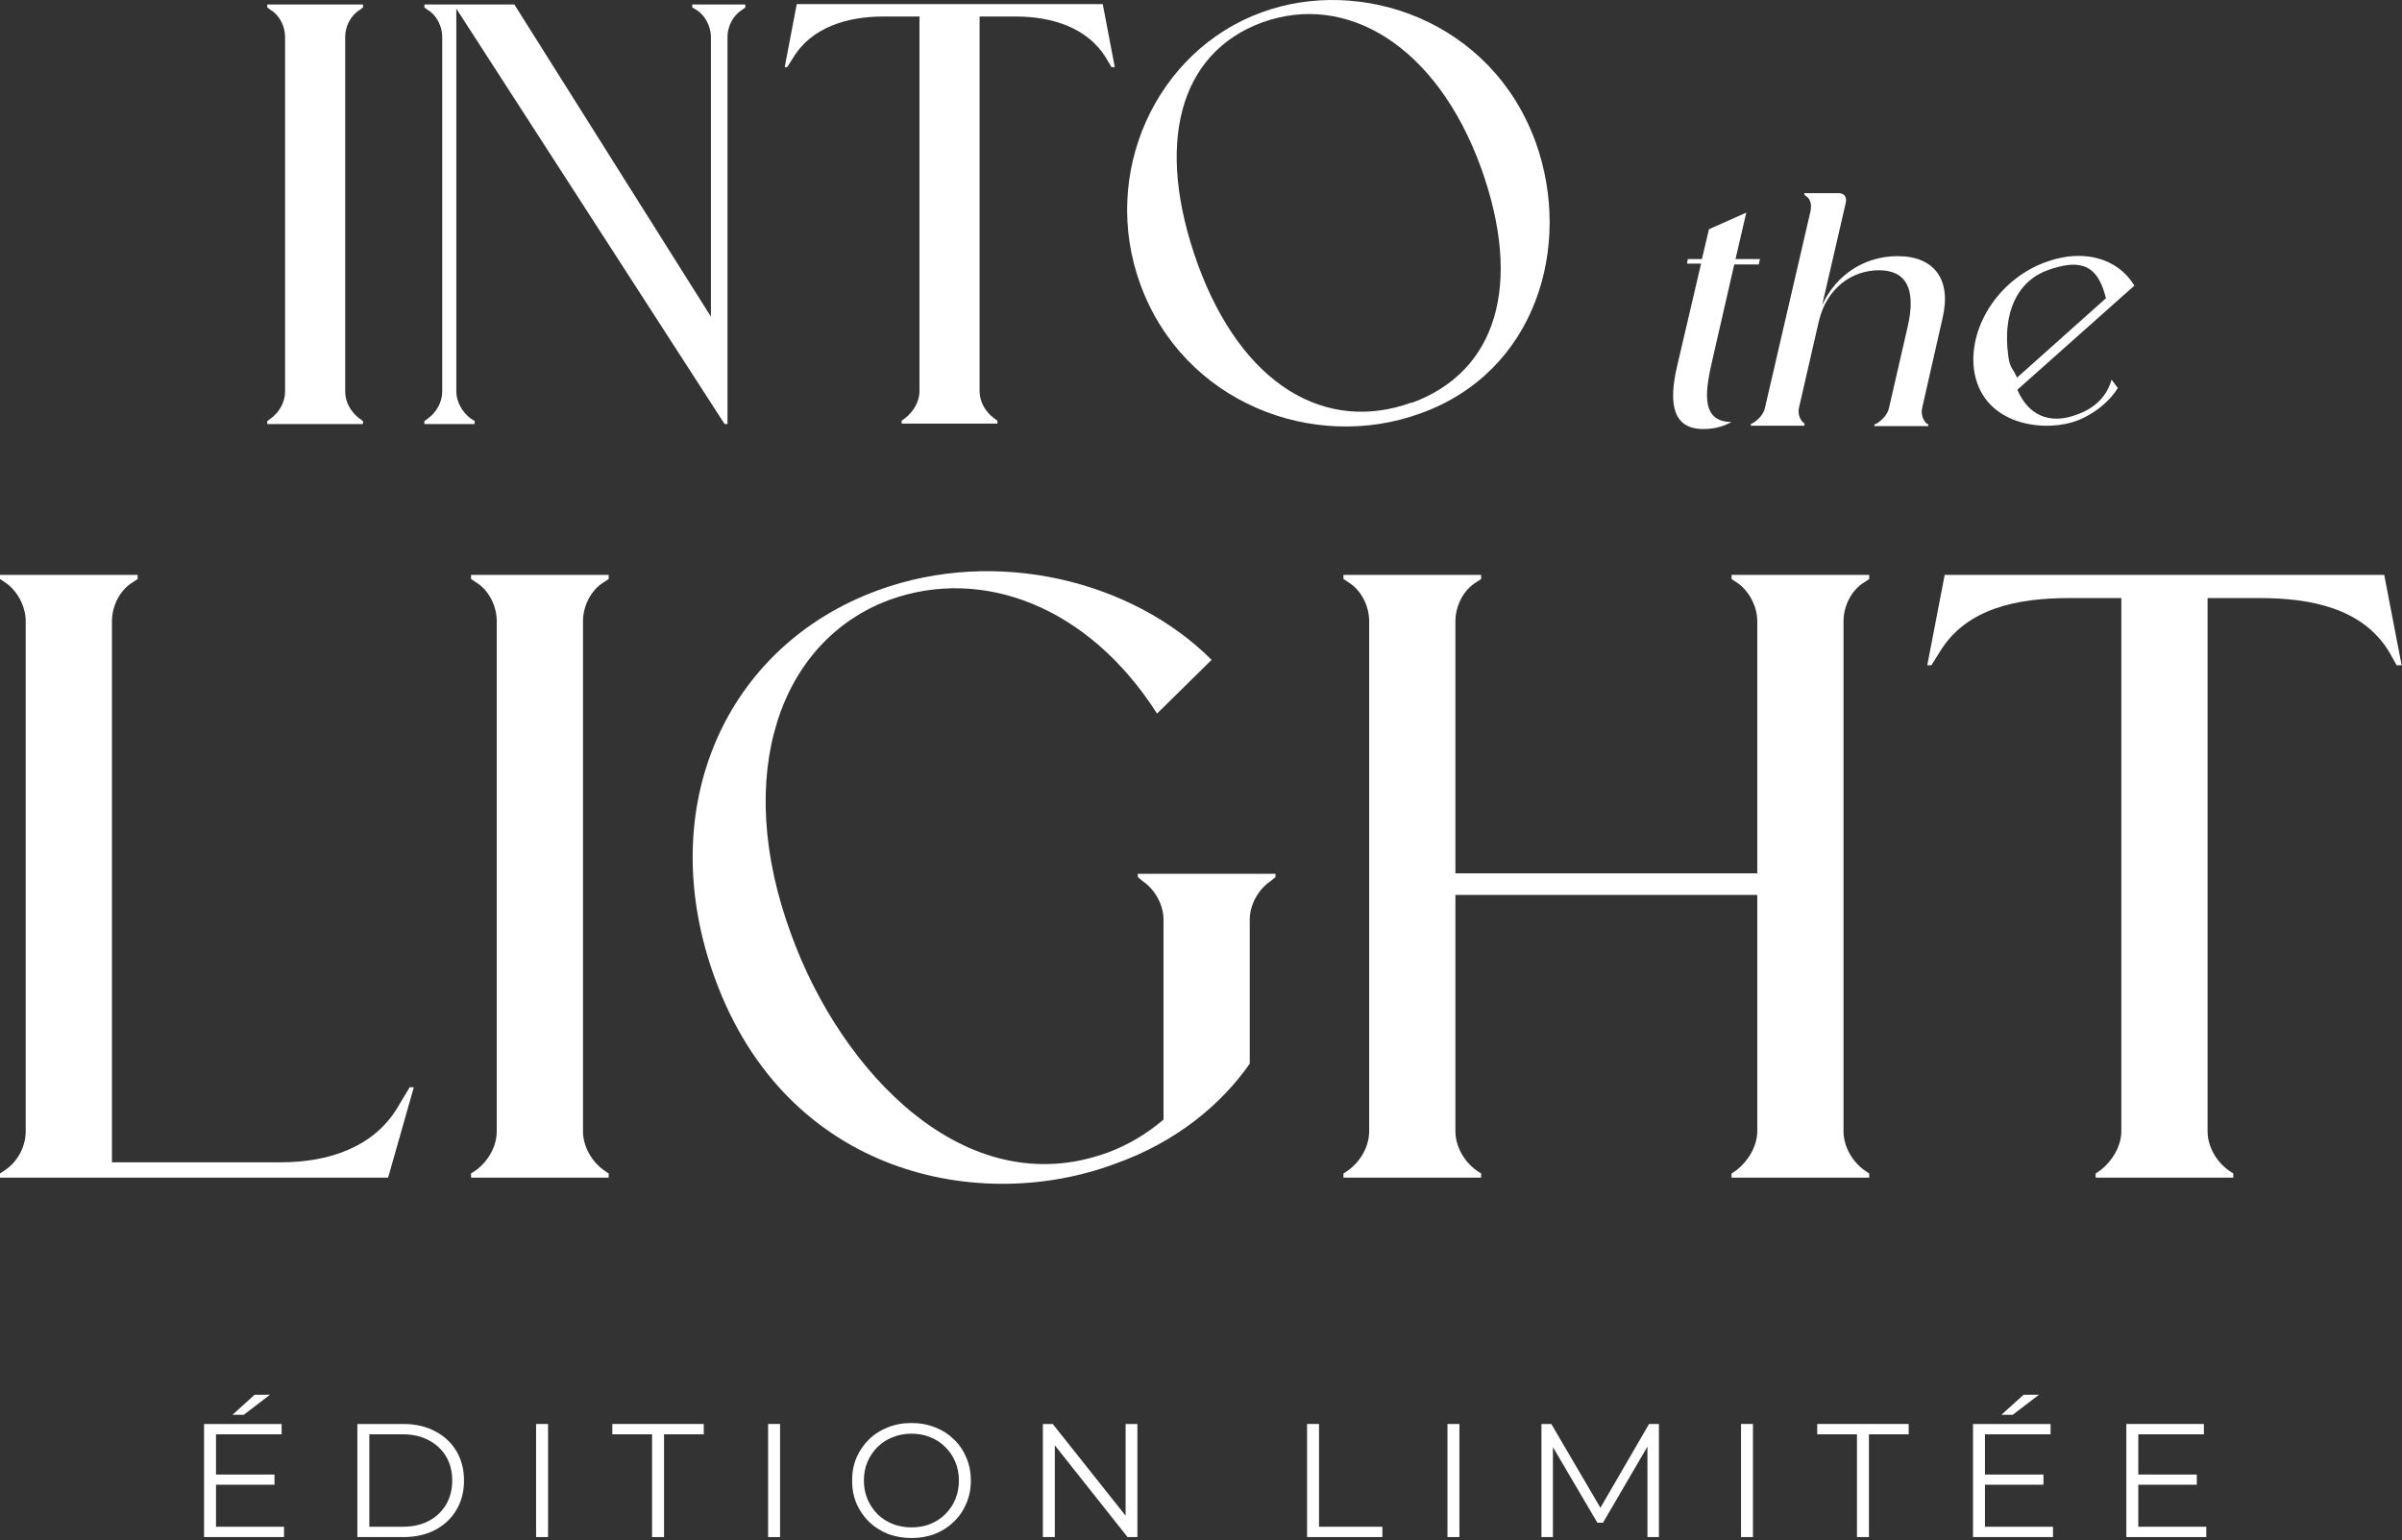
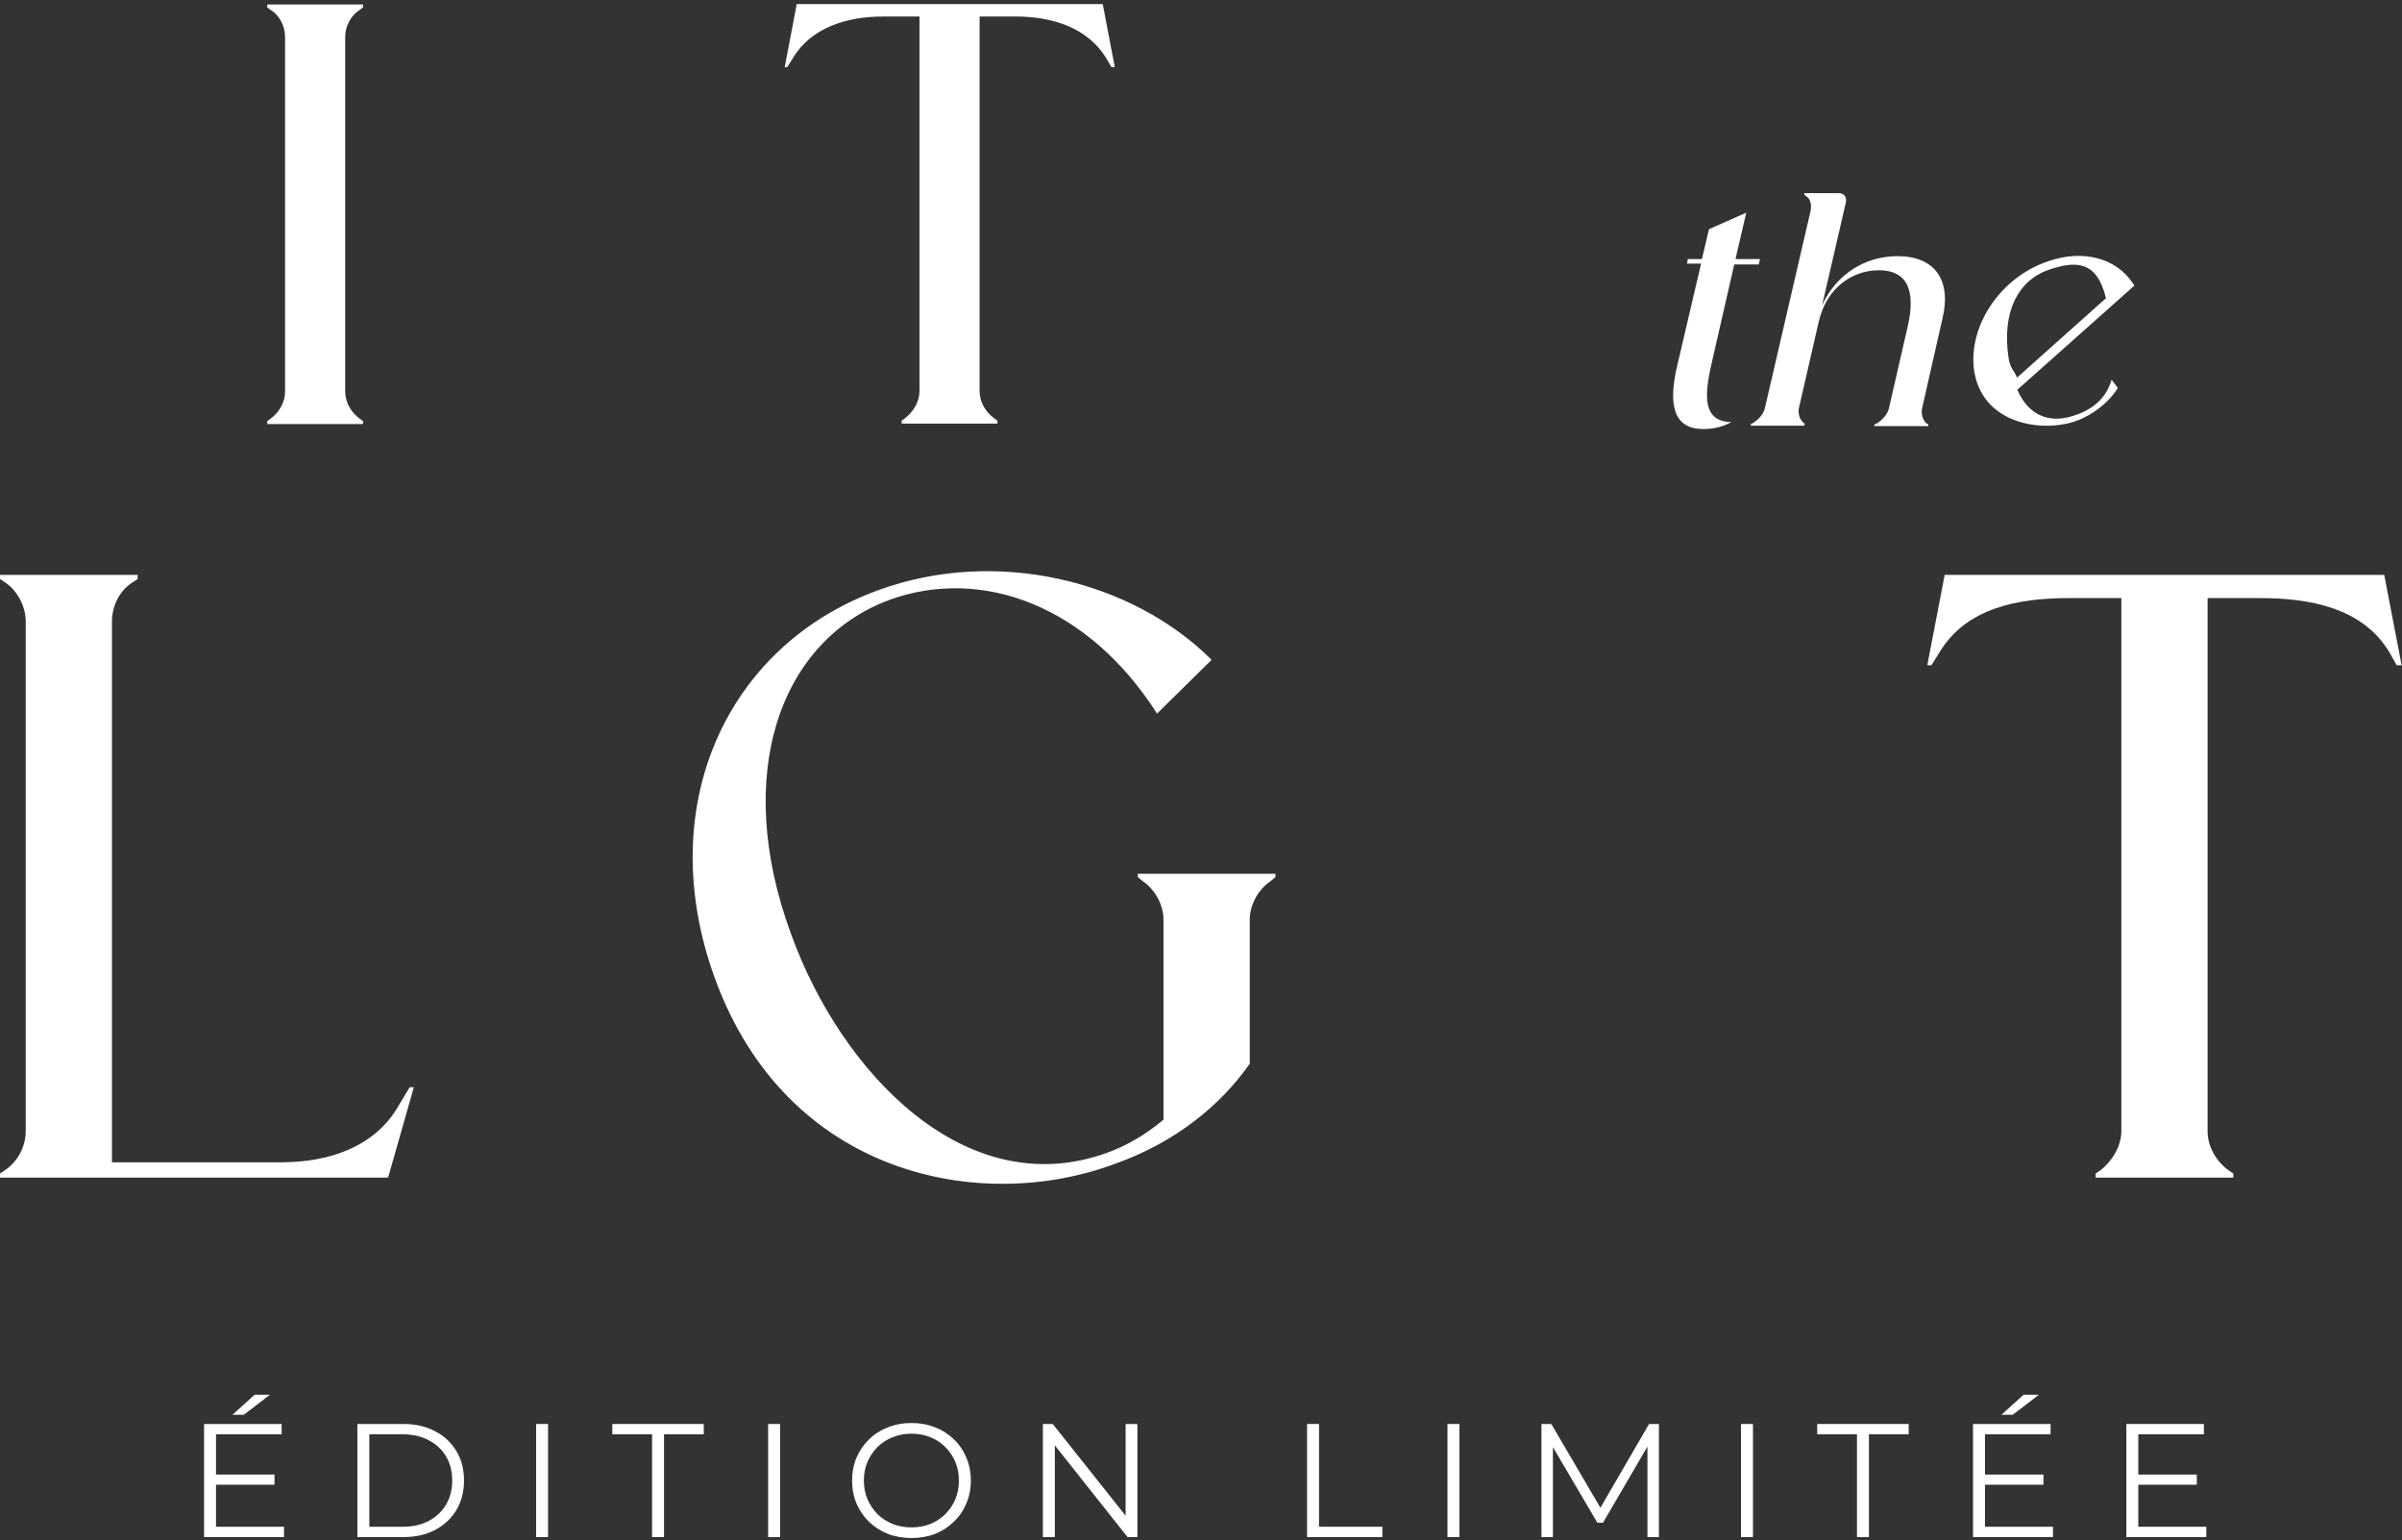
<svg xmlns="http://www.w3.org/2000/svg" width="1115" height="715" viewBox="0 0 1115 715" fill="none">
  <rect x="0" y="0" width="1115" height="715" fill="#333333" stroke="none" />
  <path d="M168.514 195.514V196.862H124.052V195.514L125.592 194.36C129.634 191.473 132.328 186.661 132.328 181.85V17.105C132.328 12.101 129.634 6.905 125.592 4.595L124.052 3.441V2.093H168.514V3.441L166.975 4.595C162.933 7.097 160.238 12.101 160.238 17.105V181.85C160.238 186.661 162.933 191.473 166.975 194.36L168.514 195.514Z" fill="white" />
-   <path d="M220.291 195.514V196.862H197.001V195.514L198.541 194.36C202.583 191.473 205.278 186.661 205.278 181.85V17.105C205.278 12.101 202.583 6.905 198.541 4.595L197.001 3.441V2.093H238.769L330.003 147.015V17.105C330.003 12.101 327.116 6.905 323.267 4.595L321.342 3.441V2.093H345.979V3.441L344.439 4.595C340.397 7.097 337.702 12.101 337.702 17.105V196.862H336.355L211.822 4.018V181.85C211.822 186.661 214.709 191.473 218.559 194.36L220.483 195.514H220.291Z" fill="white" />
  <path d="M365.612 31.155H364.264L369.846 1.901H511.895L517.477 31.155H515.937L513.435 26.921C504.773 12.679 488.027 7.675 471.667 7.675H454.729V181.657C454.729 186.469 457.424 191.28 461.466 194.167L463.005 195.322V196.669H418.543V195.322L420.083 194.167C423.932 191.28 426.82 186.469 426.82 181.657V7.675H409.882C393.328 7.675 376.583 12.679 368.114 26.921L365.419 31.155H365.612Z" fill="white" />
-   <path d="M585.614 5.75C631.616 -11.186 692.246 9.407 712.842 65.99C730.165 114.104 713.034 172.612 659.525 191.858C609.674 210.141 549.428 186.854 529.41 132.195C510.355 80.232 536.917 23.456 585.614 5.75ZM655.291 187.046C694.749 172.612 707.067 132.195 687.435 77.73C666.839 21.147 625.072 -3.68 585.999 10.369C547.118 24.611 535.955 67.144 555.972 122.573C576.567 179.155 615.64 201.288 655.291 186.854V187.046Z" fill="white" />
  <path d="M790.603 199.171C776.552 199.171 774.435 187.431 778.477 170.11L789.64 122.38H783.096L783.481 120.263H790.025L793.297 106.406L810.62 98.708L805.616 120.263H816.972L816.395 122.765H805.038L795.03 166.453C792.142 179.155 788.293 195.899 803.691 195.899C801.189 197.439 796.569 199.171 790.988 199.171H790.603Z" fill="white" />
  <path d="M837.567 196.862V197.631H812.738V196.862L813.893 196.284C816.587 194.552 818.704 192.05 819.282 189.356L840.455 97.938C841.032 95.051 840.455 92.356 838.337 91.009L837.567 90.432V89.662H853.351C856.045 89.662 857.393 91.394 856.815 94.089L845.844 141.626C852.196 127.769 865.284 118.916 880.875 118.916C897.813 118.916 906.09 129.693 901.663 147.977L892.231 189.548C891.654 192.243 892.616 194.937 894.156 196.477L895.118 197.054V197.824H870.096V197.054L871.444 196.477C873.946 194.744 876.255 192.243 876.833 189.548L885.494 151.826C889.729 133.735 884.532 125.459 872.213 125.459C859.895 125.459 847.961 133.543 844.304 149.132L835.065 189.356C834.488 192.05 835.45 194.745 837.182 196.284L837.952 196.862H837.567Z" fill="white" />
  <path d="M936.501 181.08C941.698 193.012 951.322 196.477 961.908 193.205C969.607 190.895 977.306 186.276 980.194 176.269L983.081 180.118C978.846 187.046 970.377 193.59 961.716 196.092C946.51 200.518 919.755 196.477 916.291 171.457C913.789 150.864 928.802 128.539 950.937 121.225C967.298 115.644 982.696 119.878 990.395 132.003L990.78 132.58L936.501 180.888V181.08ZM977.499 138.162C973.264 120.84 963.448 121.033 950.937 125.267C936.694 130.271 929.379 144.705 932.267 165.491C933.037 171.072 934.384 170.88 936.309 175.306L977.691 138.354L977.499 138.162Z" fill="white" />
  <path d="M61.593 270.341C55.819 273.805 51.969 281.119 51.969 288.432V539.591H130.5C152.058 539.591 173.23 532.855 184.394 514.379L190.168 504.756H192.093L180.159 546.712H0V544.787L2.31 543.247C8.084 539.398 11.934 532.47 11.934 525.156V288.432C11.934 281.504 8.084 274.19 2.31 270.341L0 268.801V266.877H63.903V268.801L61.593 270.341Z" fill="white" />
-   <path d="M282.558 544.787V546.712H218.655V544.787L220.965 543.247C226.739 539.013 230.589 532.085 230.589 525.156V288.432C230.589 281.119 226.739 273.805 220.965 270.341L218.655 268.801V266.877H282.558V268.801L280.248 270.341C274.474 273.805 270.624 281.119 270.624 288.432V525.156C270.624 532.085 274.474 539.013 280.248 543.247L282.558 544.787Z" fill="white" />
  <path d="M537.014 331.158C505.062 281.119 455.788 263.028 413.058 278.424C361.859 297.285 339.916 359.642 367.248 433.739C390.345 497.635 448.089 559.029 513.916 535.164C523.54 531.7 532.394 526.311 540.093 519.768V426.81C540.093 420.266 536.244 412.953 530.469 409.104L528.16 407.179V405.64H592.062V407.179L589.753 409.104C583.978 412.953 580.129 420.266 580.129 426.81V493.786C567.04 512.647 545.868 530.353 517.381 540.361C455.403 563.456 365.323 546.134 331.832 454.139C302.961 374.846 336.837 299.787 407.668 273.998C462.332 253.982 525.465 269.379 562.421 306.331L537.014 331.351V331.158Z" fill="white" />
-   <path d="M687.531 544.787V546.712H623.629V544.787L625.938 543.247C631.713 539.013 635.562 532.085 635.562 525.156V288.432C635.562 281.119 631.713 273.805 625.938 270.341L623.629 268.801V266.877H687.531V268.801L685.222 270.341C679.447 273.805 675.598 281.119 675.598 288.432V405.447H815.722V288.432C815.722 281.119 811.487 273.805 806.098 270.341L803.788 268.801V266.877H867.69V268.801L865.381 270.341C859.607 273.805 855.757 281.119 855.757 288.432V525.156C855.757 532.085 859.607 539.013 865.381 543.247L867.69 544.787V546.712H803.788V544.787L806.098 543.247C811.487 539.013 815.722 532.085 815.722 525.156V415.455H675.598V525.156C675.598 532.085 679.447 539.013 685.222 543.247L687.531 544.787Z" fill="white" />
  <path d="M896.562 308.833H894.637L902.721 266.877H1106.75L1114.83 308.833H1112.52L1109.06 302.674C1096.74 282.274 1072.49 277.655 1049 277.655H1024.75V525.156C1024.75 532.085 1028.6 539.013 1034.38 543.247L1036.69 544.787V546.712H972.783V544.787L975.093 543.247C980.482 539.013 984.717 532.085 984.717 525.156V277.655H960.465C936.597 277.655 912.73 282.274 900.412 302.674L896.562 308.833Z" fill="white" />
  <path d="M99.673 684.552H127.423V689.277H99.673V684.552ZM100.273 708.777H131.848V713.577H94.723V661.077H130.723V665.877H100.273V708.777ZM107.923 656.802L118.198 647.502H125.323L113.173 656.802H107.923Z" fill="white" />
  <path d="M165.894 713.577V661.077H187.269C192.869 661.077 197.769 662.202 201.969 664.452C206.219 666.652 209.519 669.727 211.869 673.677C214.219 677.627 215.394 682.177 215.394 687.327C215.394 692.477 214.219 697.027 211.869 700.977C209.519 704.927 206.219 708.027 201.969 710.277C197.769 712.477 192.869 713.577 187.269 713.577H165.894ZM171.444 708.777H186.969C191.619 708.777 195.644 707.877 199.044 706.077C202.494 704.227 205.169 701.702 207.069 698.502C208.969 695.252 209.919 691.527 209.919 687.327C209.919 683.077 208.969 679.352 207.069 676.152C205.169 672.952 202.494 670.452 199.044 668.652C195.644 666.802 191.619 665.877 186.969 665.877H171.444V708.777Z" fill="white" />
  <path d="M248.857 713.577V661.077H254.407V713.577H248.857Z" fill="white" />
  <path d="M302.688 713.577V665.877H284.238V661.077H326.688V665.877H308.238V713.577H302.688Z" fill="white" />
  <path d="M356.555 713.577V661.077H362.105V713.577H356.555Z" fill="white" />
  <path d="M423.137 714.027C419.187 714.027 415.512 713.377 412.112 712.077C408.762 710.727 405.837 708.852 403.337 706.452C400.887 704.002 398.962 701.177 397.562 697.977C396.212 694.727 395.537 691.177 395.537 687.327C395.537 683.477 396.212 679.952 397.562 676.752C398.962 673.502 400.887 670.677 403.337 668.277C405.837 665.827 408.762 663.952 412.112 662.652C415.462 661.302 419.137 660.627 423.137 660.627C427.087 660.627 430.737 661.302 434.087 662.652C437.437 663.952 440.337 665.802 442.787 668.202C445.287 670.602 447.212 673.427 448.562 676.677C449.962 679.927 450.662 683.477 450.662 687.327C450.662 691.177 449.962 694.727 448.562 697.977C447.212 701.227 445.287 704.052 442.787 706.452C440.337 708.852 437.437 710.727 434.087 712.077C430.737 713.377 427.087 714.027 423.137 714.027ZM423.137 709.077C426.287 709.077 429.187 708.552 431.837 707.502C434.537 706.402 436.862 704.877 438.812 702.927C440.812 700.927 442.362 698.627 443.462 696.027C444.562 693.377 445.112 690.477 445.112 687.327C445.112 684.177 444.562 681.302 443.462 678.702C442.362 676.052 440.812 673.752 438.812 671.802C436.862 669.802 434.537 668.277 431.837 667.227C429.187 666.127 426.287 665.577 423.137 665.577C419.987 665.577 417.062 666.127 414.362 667.227C411.662 668.277 409.312 669.802 407.312 671.802C405.362 673.752 403.812 676.052 402.662 678.702C401.562 681.302 401.012 684.177 401.012 687.327C401.012 690.427 401.562 693.302 402.662 695.952C403.812 698.602 405.362 700.927 407.312 702.927C409.312 704.877 411.662 706.402 414.362 707.502C417.062 708.552 419.987 709.077 423.137 709.077Z" fill="white" />
  <path d="M484.102 713.577V661.077H488.677L524.902 706.677H522.502V661.077H527.977V713.577H523.402L487.252 667.977H489.652V713.577H484.102Z" fill="white" />
  <path d="M606.741 713.577V661.077H612.291V708.777H641.691V713.577H606.741Z" fill="white" />
  <path d="M671.906 713.577V661.077H677.456V713.577H671.906Z" fill="white" />
  <path d="M715.538 713.577V661.077H720.113L744.113 702.027H741.713L765.488 661.077H770.063V713.577H764.738V669.402H766.013L744.113 706.902H741.488L719.438 669.402H720.863V713.577H715.538Z" fill="white" />
  <path d="M808.169 713.577V661.077H813.719V713.577H808.169Z" fill="white" />
  <path d="M862.001 713.577V665.877H843.551V661.077H886.001V665.877H867.551V713.577H862.001Z" fill="white" />
  <path d="M920.817 684.552H948.567V689.277H920.817V684.552ZM921.417 708.777H952.992V713.577H915.867V661.077H951.867V665.877H921.417V708.777ZM929.067 656.802L939.342 647.502H946.467L934.317 656.802H929.067Z" fill="white" />
  <path d="M991.988 684.552H1019.74V689.277H991.988V684.552ZM992.588 708.777H1024.16V713.577H987.038V661.077H1023.04V665.877H992.588V708.777Z" fill="white" />
</svg>